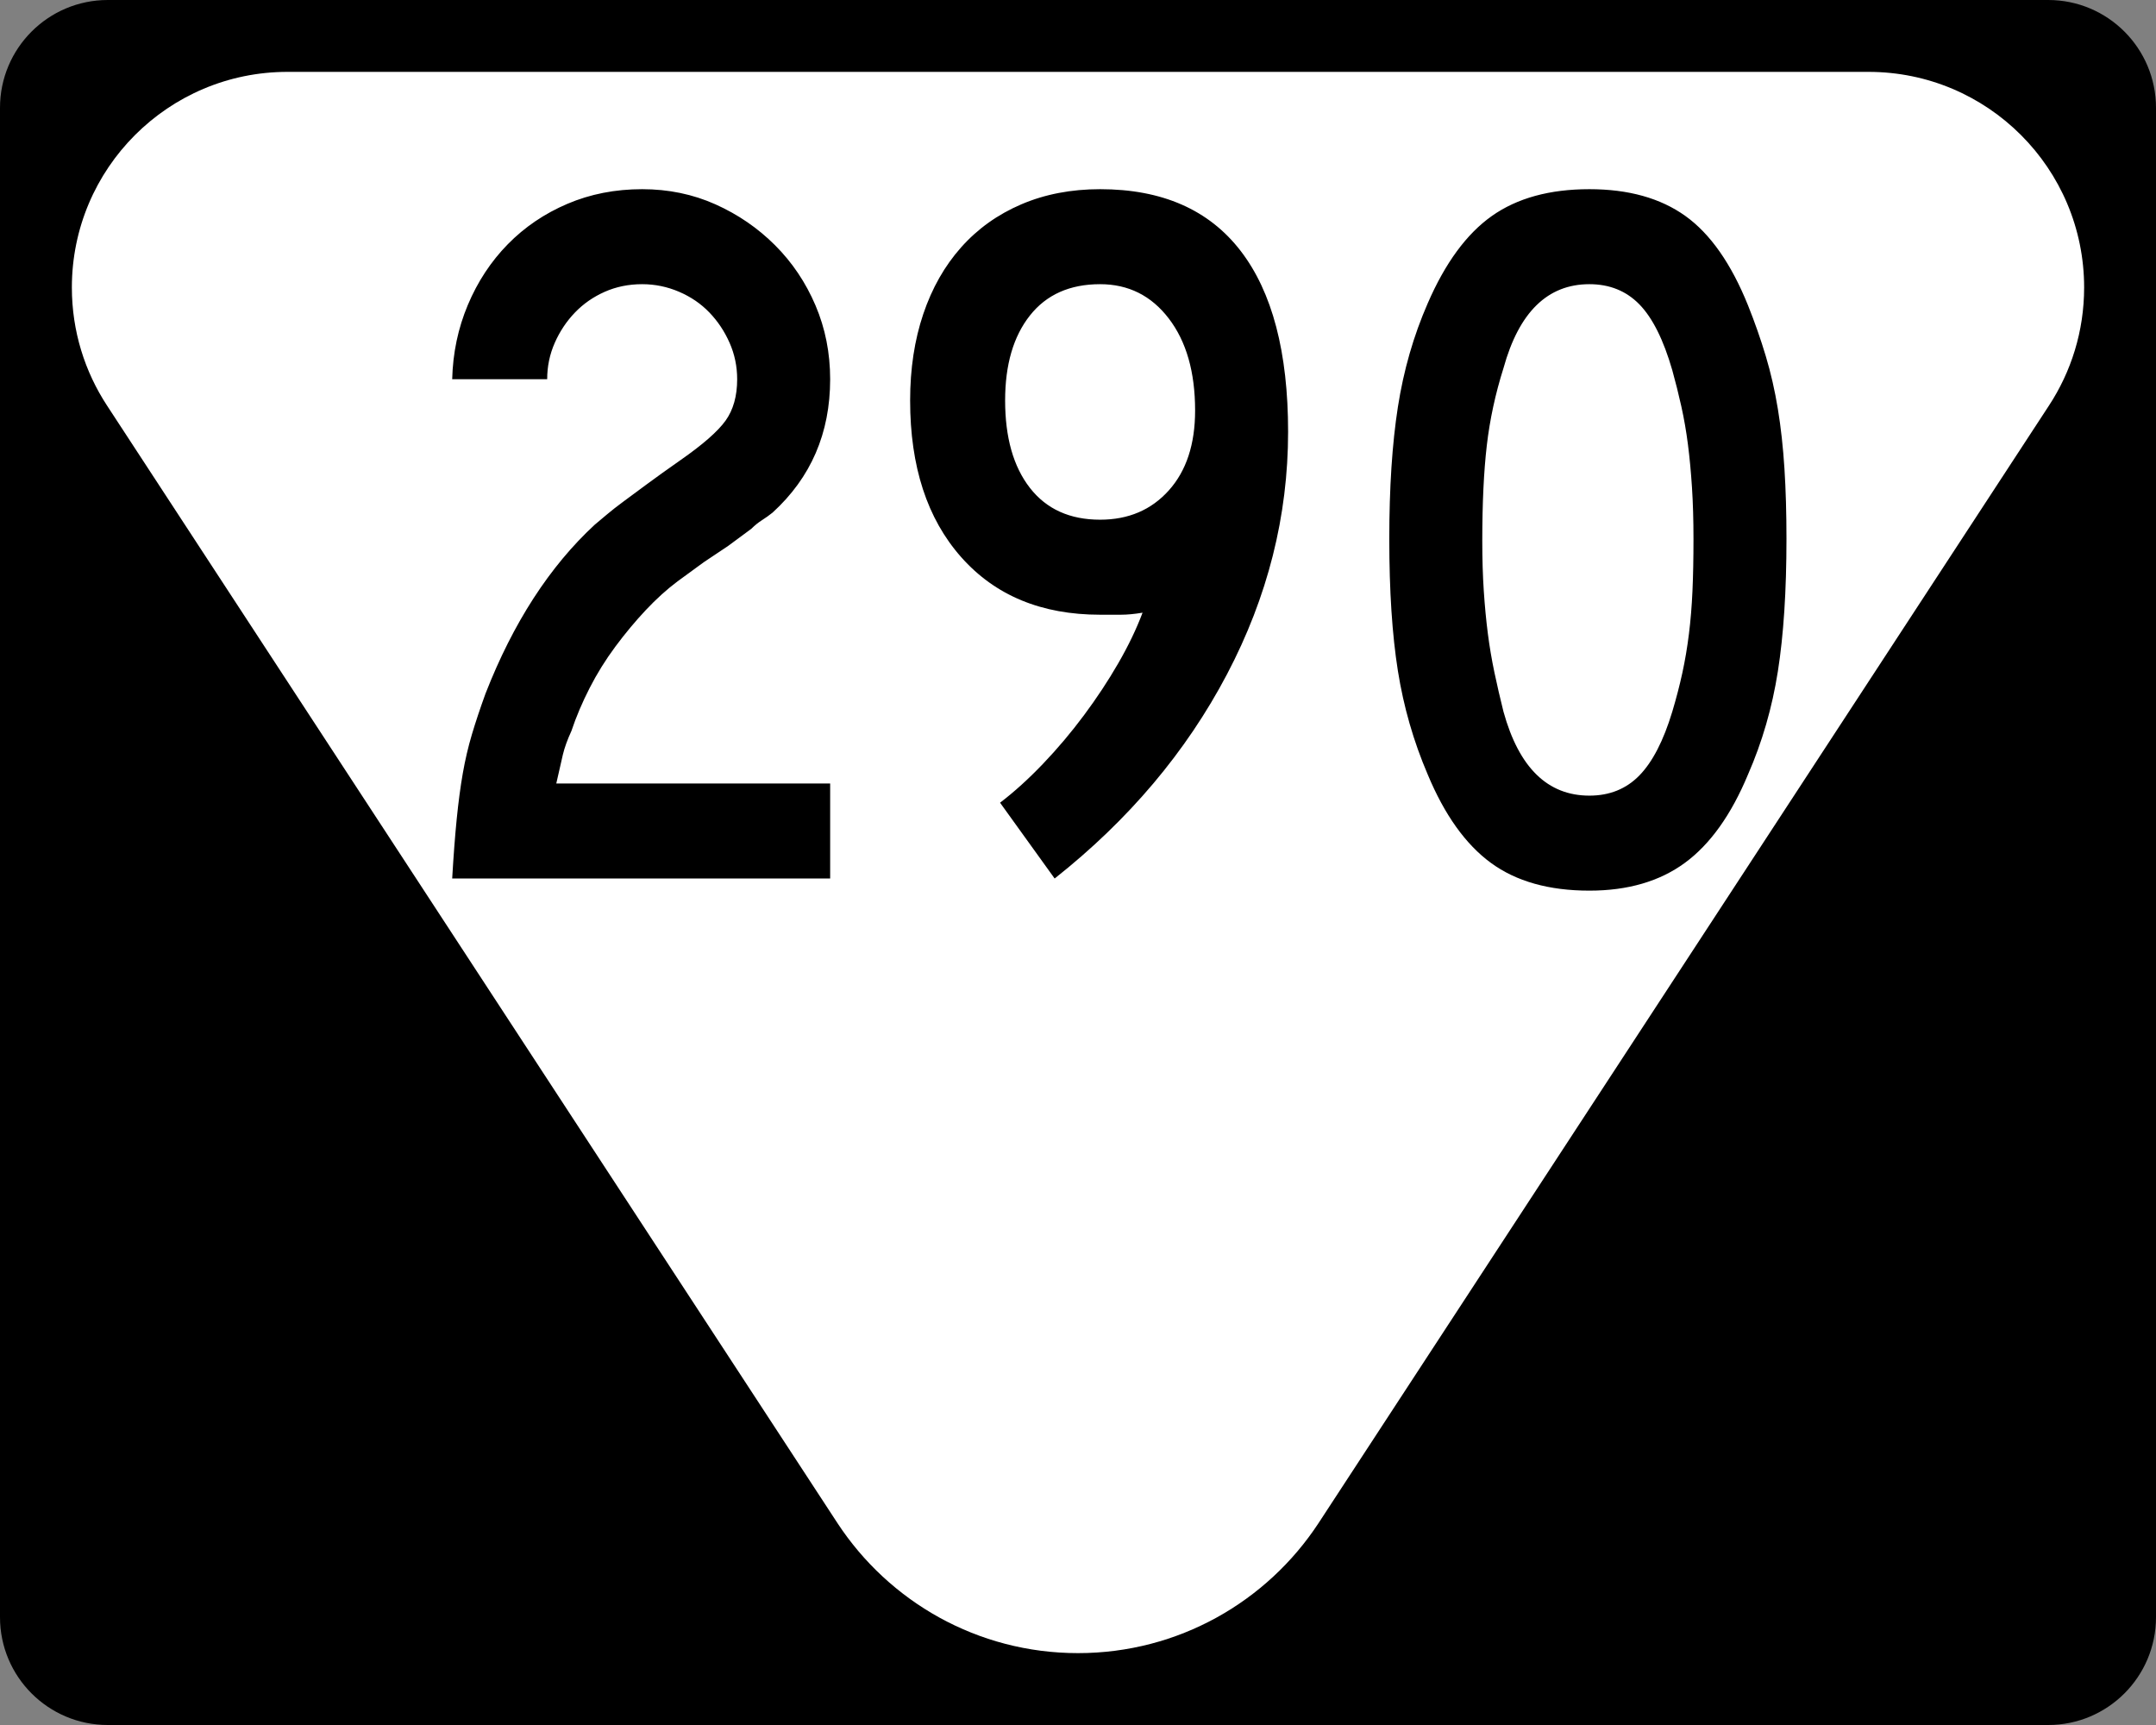
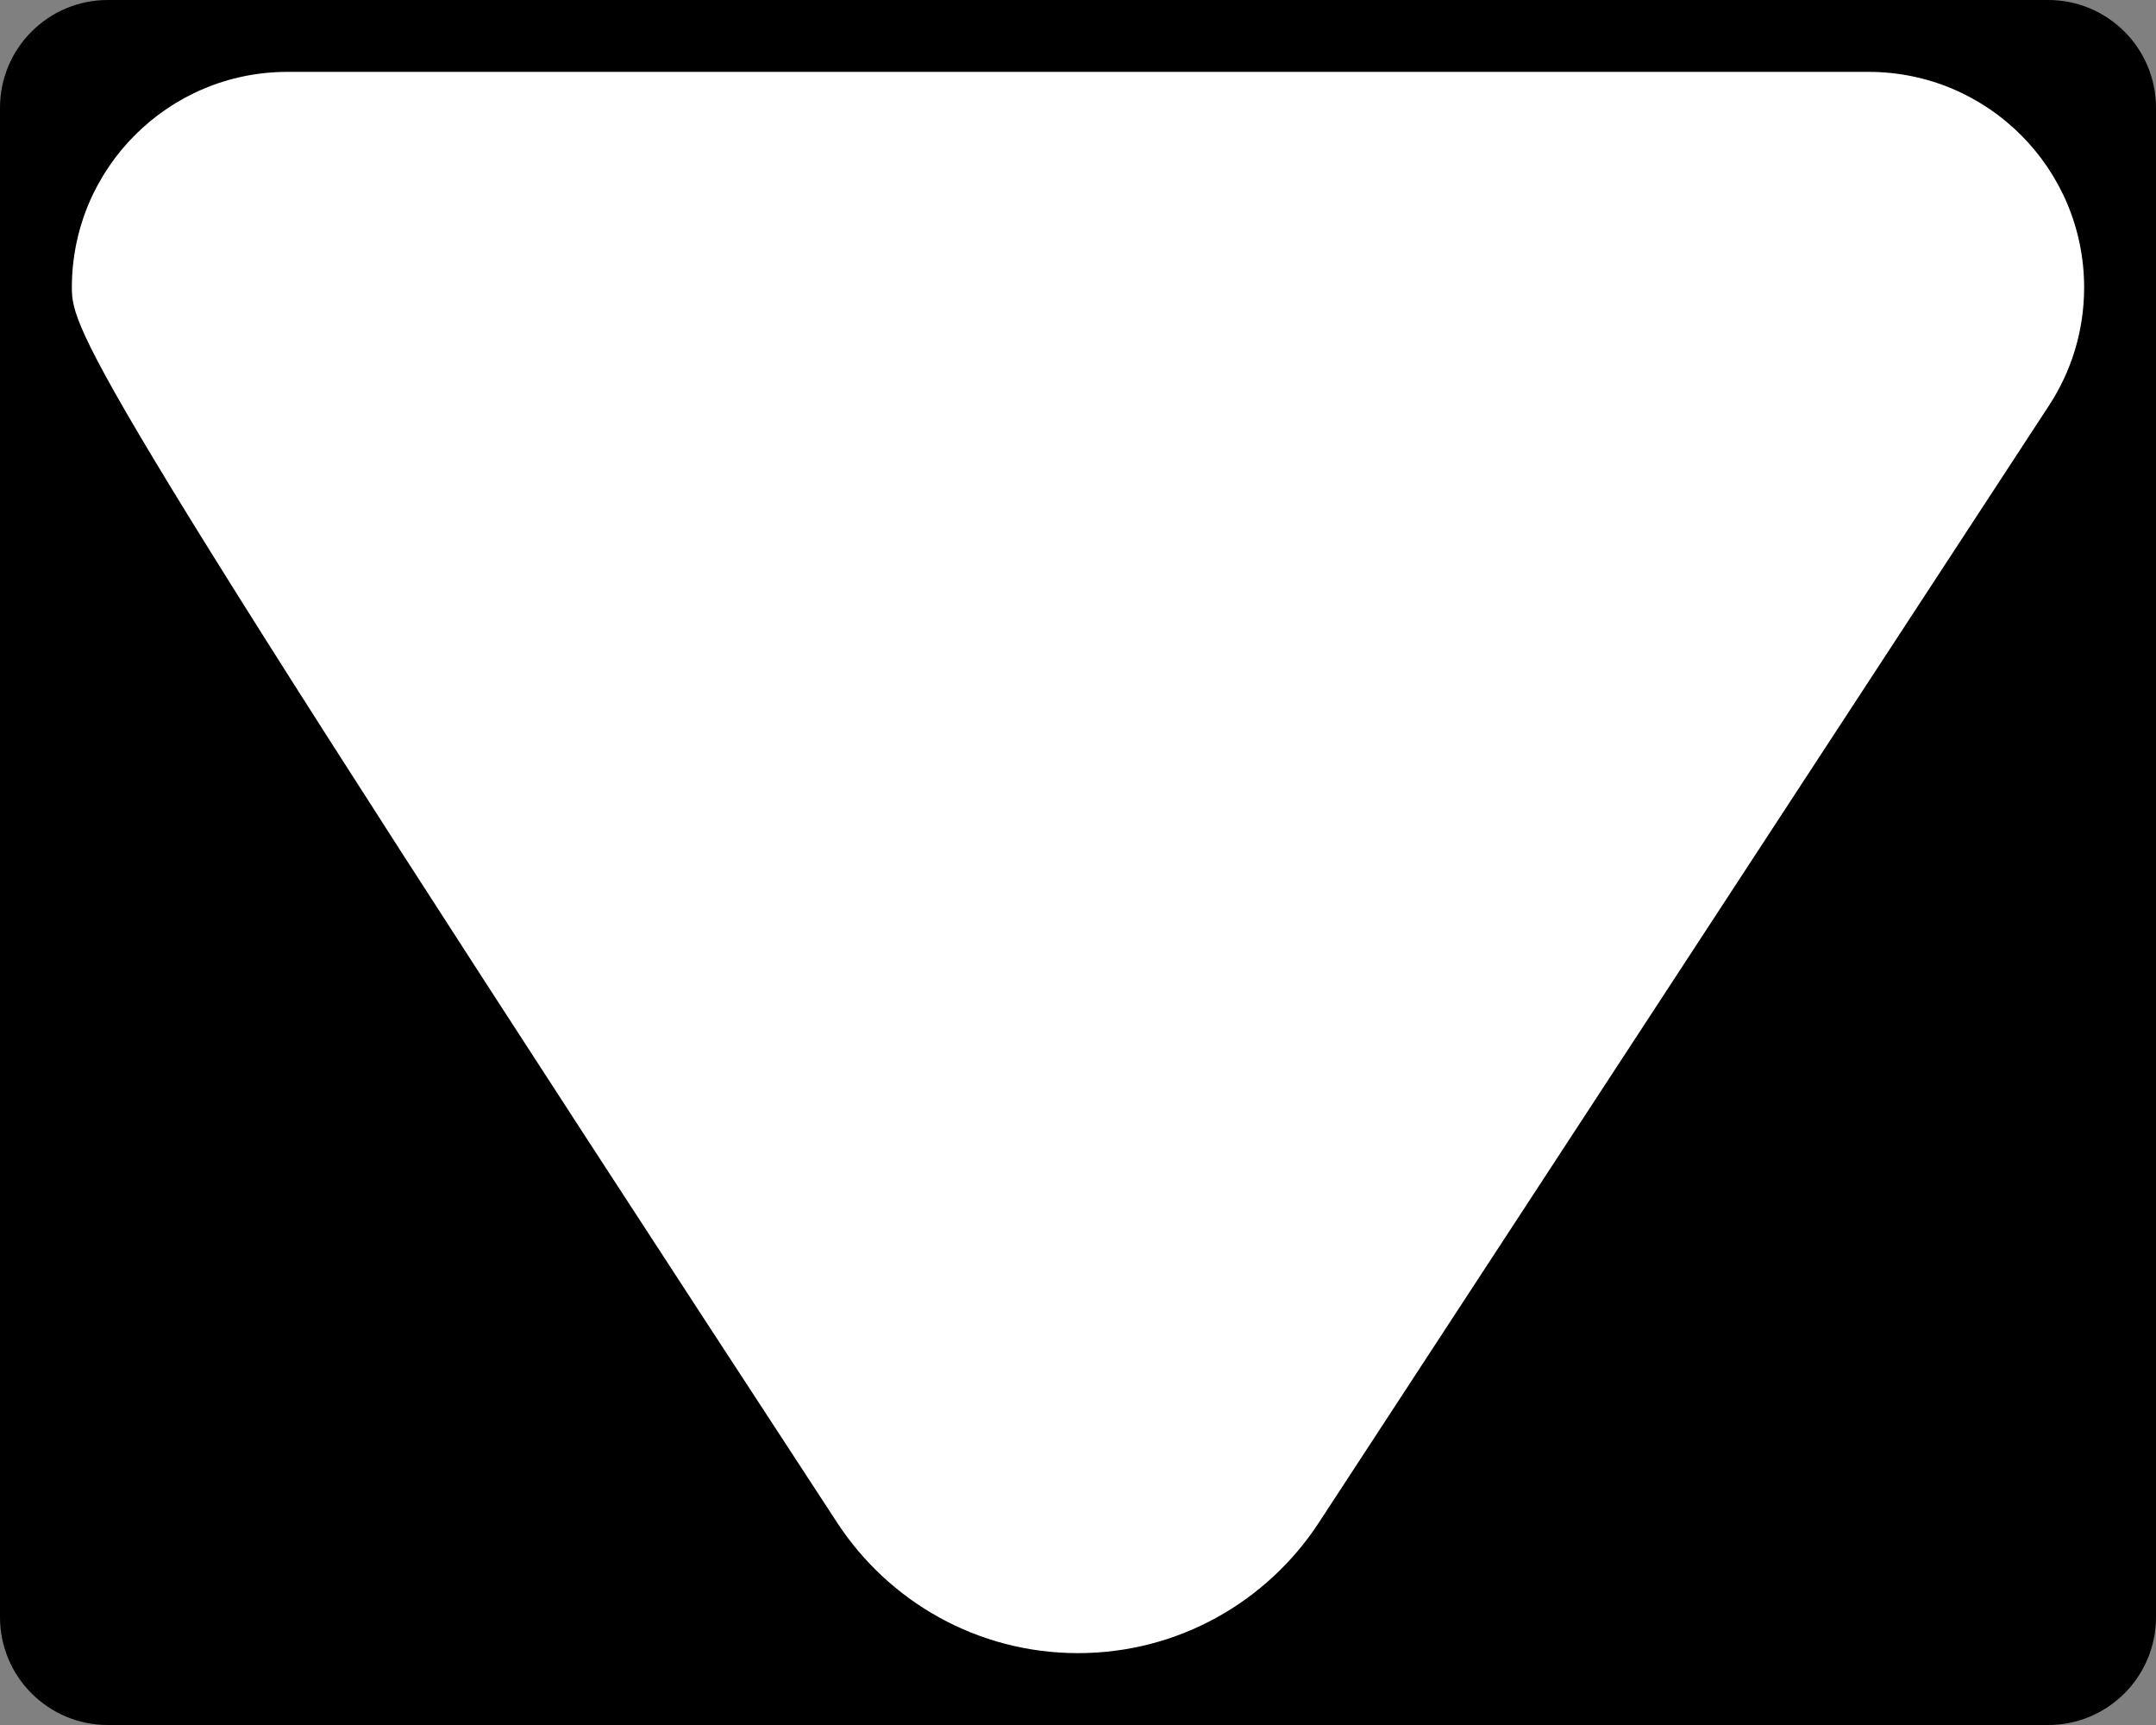
<svg xmlns="http://www.w3.org/2000/svg" version="1.0" width="480" height="384" viewBox="0 0 480 384" id="Layer_1" xml:space="preserve">
  <rect x="0" y="0" width="480" height="384" fill="#808080" stroke="none" />
  <defs id="defs2208" />
  <g id="g2189">
    <g id="g2191">
      <path d="M 0,24 C 0,10.745 10.745,0 24,0 L 456,0 C 469.255,0 480,10.745 480,24 L 480,360 C 480,373.254 469.255,384 456,384 L 24,384 C 10.745,384 0,373.254 0,360 L 0,24 L 0,24 z " id="path2193" />
-       <path d="" id="path2195" />
    </g>
-     <path d="M 416,16 C 442.51,16 464,37.49 464,64 C 464,73.723 461.109,82.77 456.141,90.33 L 293.521,339.106 C 282.083,356.51 262.383,368 240,368 C 217.617,368 197.917,356.51 186.479,339.106 L 23.859,90.33 C 18.891,82.77 16,73.723 16,64 C 16,37.49 37.49,16 64,16 C 78.963,16 401.037,16 416,16 z " style="fill:#ffffff;fill-rule:evenodd" id="path2197" />
+     <path d="M 416,16 C 442.51,16 464,37.49 464,64 C 464,73.723 461.109,82.77 456.141,90.33 L 293.521,339.106 C 282.083,356.51 262.383,368 240,368 C 217.617,368 197.917,356.51 186.479,339.106 C 18.891,82.77 16,73.723 16,64 C 16,37.49 37.49,16 64,16 C 78.963,16 401.037,16 416,16 z " style="fill:#ffffff;fill-rule:evenodd" id="path2197" />
  </g>
-   <path d="M 100.673,195.565 C 100.971,190.466 101.307,186.04 101.683,182.289 C 102.058,178.538 102.508,175.163 103.032,172.164 C 103.556,169.166 104.231,166.279 105.057,163.502 C 105.884,160.726 106.896,157.688 108.096,154.387 C 114.248,138.64 122.348,126.116 132.396,116.814 C 133.298,116.063 134.236,115.276 135.211,114.452 C 136.186,113.628 137.386,112.691 138.809,111.64 C 140.233,110.59 141.958,109.315 143.983,107.815 C 146.009,106.316 148.521,104.516 151.519,102.415 C 156.472,98.963 159.81,96.038 161.534,93.64 C 163.257,91.241 164.119,88.167 164.119,84.418 C 164.119,81.566 163.557,78.865 162.433,76.316 C 161.31,73.766 159.81,71.516 157.936,69.566 C 156.061,67.616 153.811,66.078 151.186,64.952 C 148.561,63.826 145.822,63.263 142.97,63.262 C 139.972,63.263 137.198,63.826 134.648,64.952 C 132.099,66.078 129.885,67.616 128.008,69.566 C 126.132,71.516 124.631,73.766 123.508,76.316 C 122.384,78.865 121.822,81.566 121.822,84.418 L 100.673,84.418 C 100.82,78.568 101.981,73.055 104.158,67.88 C 106.335,62.705 109.297,58.204 113.046,54.377 C 116.796,50.55 121.22,47.55 126.319,45.375 C 131.419,43.201 136.969,42.114 142.97,42.114 C 148.821,42.114 154.259,43.239 159.285,45.489 C 164.311,47.739 168.737,50.776 172.561,54.6 C 176.386,58.425 179.386,62.888 181.56,67.99 C 183.734,73.092 184.821,78.568 184.822,84.418 C 184.821,96.416 180.546,106.315 171.995,114.115 C 171.244,114.715 170.457,115.277 169.633,115.801 C 168.809,116.325 168.022,116.963 167.271,117.713 L 162.094,121.538 L 156.697,125.143 L 150.846,129.414 C 148.448,131.213 146.086,133.351 143.76,135.827 C 141.435,138.304 139.185,141.004 137.01,143.929 C 134.836,146.855 132.924,149.93 131.273,153.155 C 129.623,156.38 128.272,159.567 127.219,162.716 C 126.322,164.666 125.685,166.429 125.31,168.003 C 124.935,169.578 124.447,171.716 123.847,174.417 L 184.822,174.417 L 184.822,195.565 L 100.673,195.565 z M 286.775,96.118 C 286.775,114.868 282.237,132.868 273.162,150.116 C 264.087,167.365 251.3,182.514 234.802,195.565 L 222.649,178.688 C 225.798,176.289 228.985,173.403 232.21,170.029 C 235.435,166.655 238.473,163.055 241.322,159.228 C 244.172,155.401 246.721,151.538 248.971,147.637 C 251.221,143.737 253.021,139.988 254.372,136.39 C 252.573,136.692 250.961,136.843 249.538,136.843 C 248.114,136.843 246.576,136.843 244.924,136.843 C 231.873,136.843 221.56,132.568 213.987,124.017 C 206.413,115.466 202.626,103.841 202.626,89.142 C 202.626,82.093 203.601,75.68 205.551,69.906 C 207.501,64.131 210.313,59.18 213.987,55.054 C 217.66,50.927 222.122,47.739 227.373,45.489 C 232.623,43.239 238.474,42.114 244.924,42.114 C 258.725,42.114 269.151,46.689 276.2,55.84 C 283.25,64.991 286.775,78.417 286.775,96.118 L 286.775,96.118 z M 266.072,91.387 C 266.072,82.841 264.122,76.017 260.222,70.915 C 256.322,65.813 251.222,63.263 244.924,63.262 C 238.176,63.263 232.964,65.588 229.289,70.239 C 225.613,74.89 223.775,81.191 223.775,89.142 C 223.775,97.391 225.613,103.878 229.289,108.602 C 232.964,113.326 238.176,115.688 244.924,115.688 C 251.222,115.688 256.322,113.513 260.222,109.165 C 264.122,104.816 266.072,98.89 266.072,91.387 L 266.072,91.387 z M 397.73,119.966 C 397.73,131.515 397.092,141.34 395.817,149.44 C 394.542,157.54 392.328,165.19 389.174,172.391 C 385.425,181.391 380.739,187.953 375.115,192.077 C 369.491,196.202 362.404,198.264 353.853,198.264 C 344.853,198.264 337.541,196.202 331.915,192.077 C 326.289,187.953 321.601,181.391 317.852,172.391 C 314.703,165.039 312.491,157.351 311.216,149.327 C 309.941,141.302 309.303,131.515 309.303,119.966 C 309.303,108.567 309.941,98.78 311.216,90.605 C 312.491,82.429 314.703,74.741 317.852,67.54 C 321.752,58.541 326.515,52.053 332.141,48.077 C 337.767,44.102 345.004,42.114 353.853,42.114 C 362.55,42.114 369.674,44.102 375.225,48.077 C 380.775,52.053 385.425,58.692 389.174,67.993 C 390.675,71.743 391.989,75.492 393.115,79.241 C 394.241,82.99 395.142,86.927 395.817,91.051 C 396.493,95.175 396.98,99.601 397.28,104.327 C 397.58,109.054 397.73,114.266 397.73,119.966 L 397.73,119.966 z M 377.027,119.966 C 377.027,115.763 376.915,111.938 376.691,108.488 C 376.466,105.039 376.167,101.852 375.791,98.927 C 375.416,96.002 374.928,93.19 374.329,90.491 C 373.729,87.793 373.054,85.093 372.303,82.392 C 370.353,75.64 367.915,70.764 364.99,67.763 C 362.065,64.763 358.353,63.263 353.853,63.262 C 344.551,63.263 338.177,69.488 334.73,81.939 C 332.926,87.638 331.688,93.375 331.015,99.15 C 330.342,104.925 330.006,112.012 330.006,120.412 C 330.006,124.463 330.118,128.177 330.342,131.553 C 330.567,134.929 330.866,138.079 331.242,141.004 C 331.617,143.93 332.105,146.817 332.704,149.666 C 333.304,152.516 333.979,155.44 334.73,158.438 C 338.177,170.89 344.551,177.115 353.853,177.115 C 358.353,177.115 362.065,175.615 364.99,172.614 C 367.915,169.614 370.353,164.888 372.303,158.438 C 373.2,155.44 373.95,152.554 374.552,149.78 C 375.154,147.006 375.641,144.118 376.015,141.118 C 376.388,138.117 376.65,134.929 376.801,131.553 C 376.952,128.177 377.027,124.314 377.027,119.966 L 377.027,119.966 z " style="font-size:225px;font-style:normal;font-weight:normal;fill:#000000;fill-opacity:1;stroke:none;stroke-width:1px;stroke-linecap:butt;stroke-linejoin:miter;stroke-opacity:1;font-family:Roadgeek 2005 Series C" id="text2219" />
</svg>